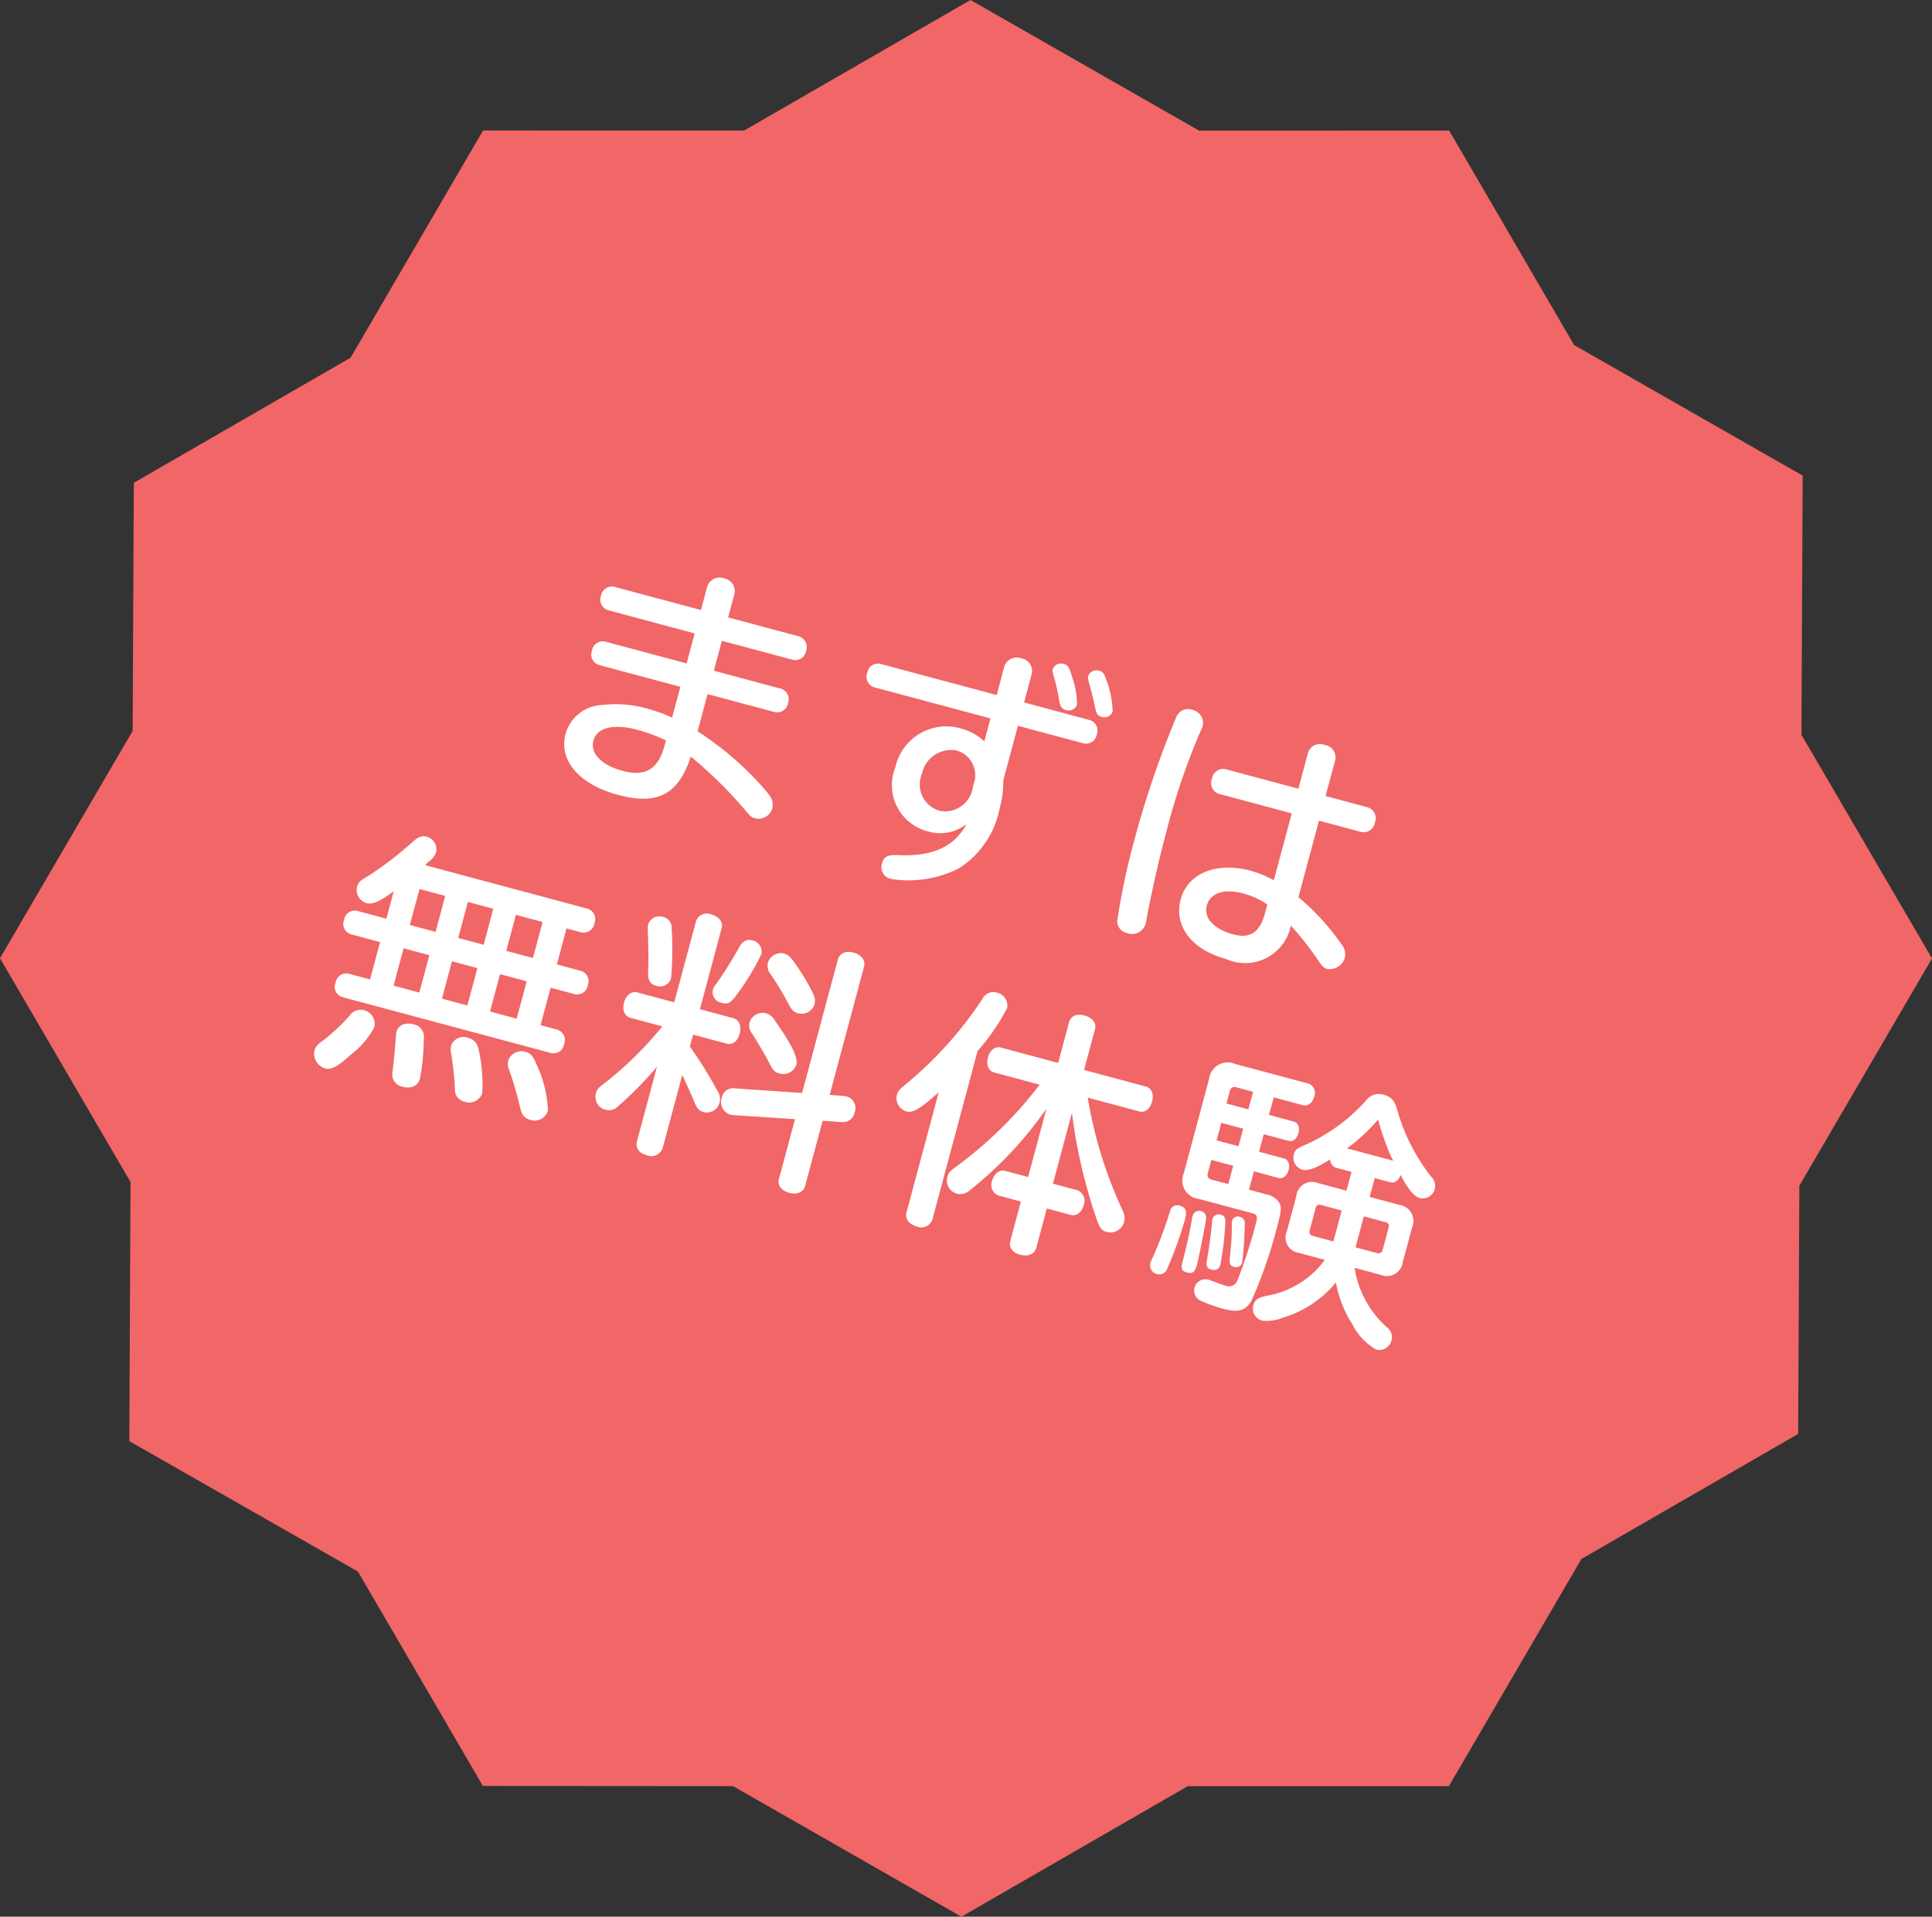
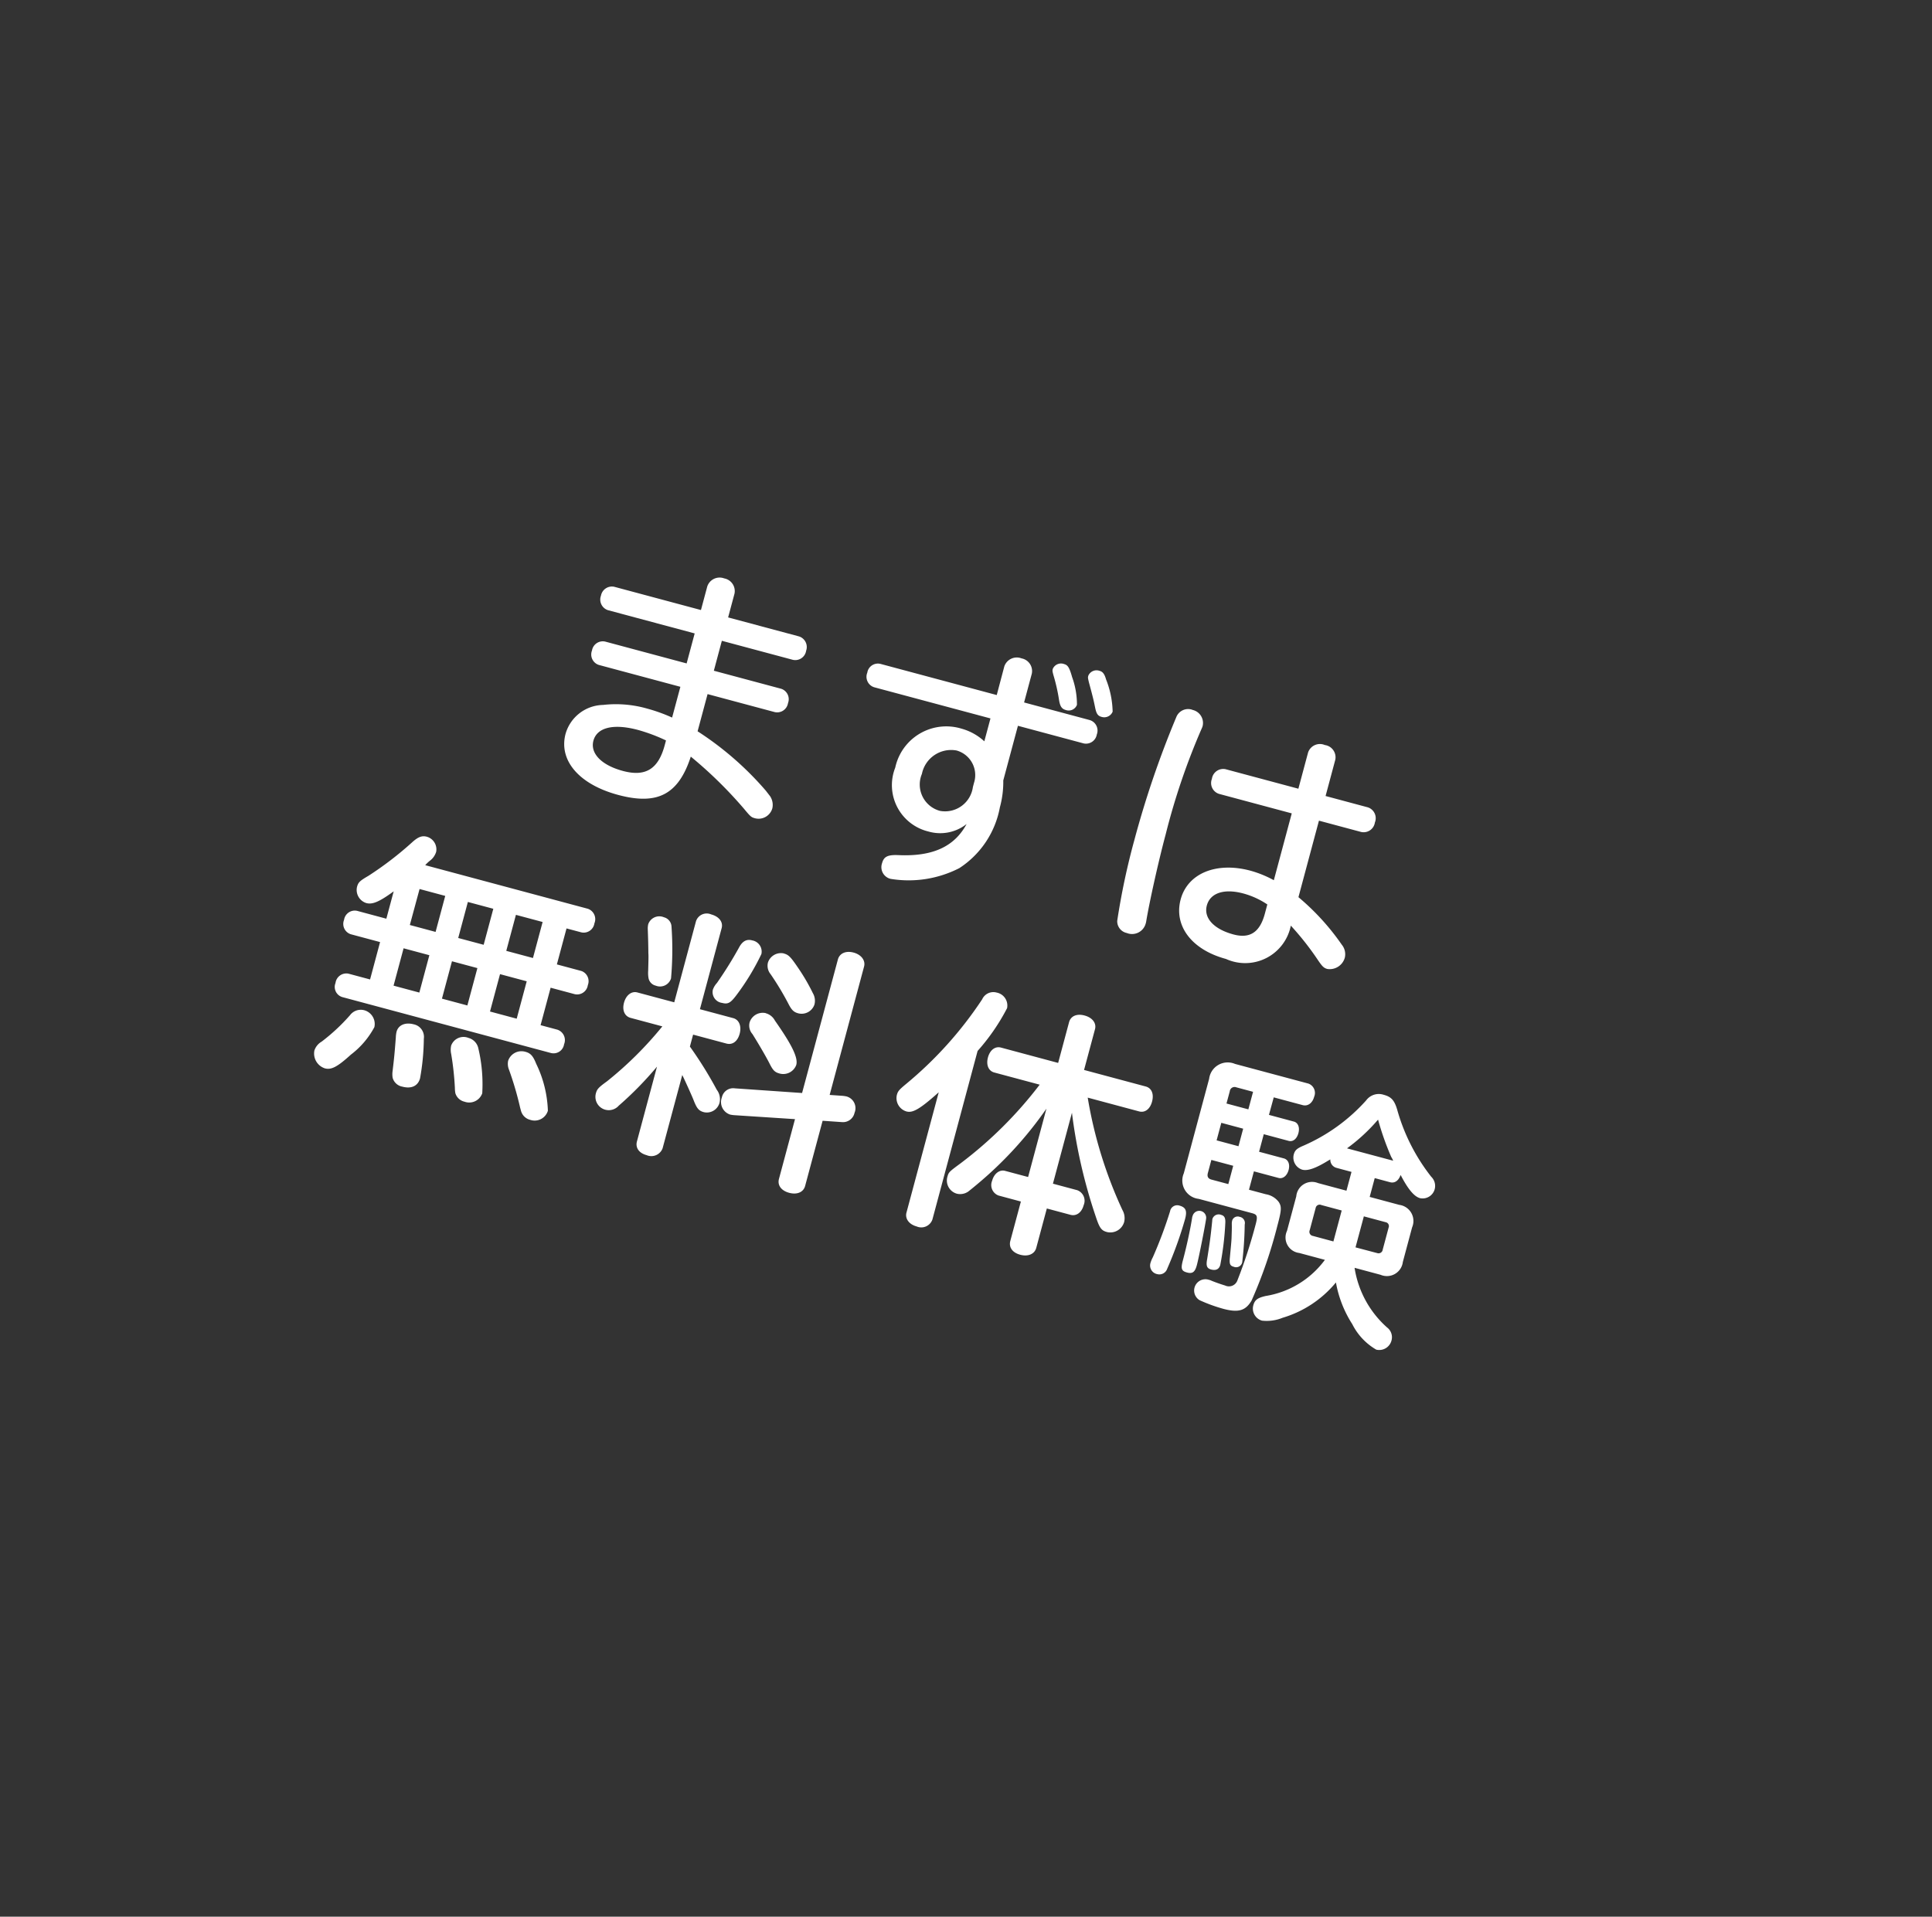
<svg xmlns="http://www.w3.org/2000/svg" viewBox="0 0 88.087 87.404">
  <rect x="0" y="0" width="88.087" height="87.404" fill="#333333" stroke="none" />
  <g data-name="Layer 2">
    <g data-name="Layer 4">
-       <path data-name="Union 13-2" d="M33.422 81.45l-11.405-.008-5.698-9.777-10.423-5.947L5.95 53.9 0 43.696l6.048-10.364.053-11.316 9.883-5.704 6.04-10.361 11.904.001L44.25 0 54.67 5.957l11.402-.002 5.697 9.778 10.422 5.956-.056 11.818 5.952 10.2-6.048 10.366-.054 11.315-9.883 5.704-6.042 10.36-11.904-.002-10.321 5.954z" fill="#f16667" />
      <path data-name="Path 7356" d="M31.959 27.818l-3.953-1.06a.508.508 0 00-.603.391l-.004.018a.508.508 0 00.304.652l.017.006 3.953 1.06-.367 1.368-3.71-.995a.5.5 0 00-.599.374l-.007.035a.5.5 0 00.288.646l.033.011 3.71.995-.377 1.403a7.517 7.517 0 00-1.133-.408 5.174 5.174 0 00-2.017-.168 1.816 1.816 0 00-1.706 1.311c-.328 1.221.621 2.316 2.395 2.792 1.797.482 2.751-.02 3.313-1.746a19.521 19.521 0 012.411 2.361c.32.384.34.402.525.452a.651.651 0 00.783-.461.717.717 0 00-.103-.546l-.193-.25a14.412 14.412 0 00-3.113-2.711l.455-1.696 3.06.82a.5.5 0 00.6-.374l.007-.035a.5.5 0 00-.288-.646l-.033-.011-3.06-.82.365-1.365 3.235.867a.5.5 0 00.6-.374l.006-.035a.508.508 0 00-.303-.651l-.017-.006-3.235-.867.29-1.082a.588.588 0 00-.456-.695l-.015-.003a.593.593 0 00-.763.348l-.006.017zm-1.653 6.167c-.292 1.086-.873 1.448-1.905 1.171-.974-.26-1.5-.8-1.345-1.38.162-.602.908-.791 2.033-.49a7.845 7.845 0 011.276.479zm15.139-2.29l-5.298-1.42a.49.49 0 00-.595.355q-.005.02-.008.042a.5.5 0 00.272.653q.022.009.045.016l5.298 1.42-.28 1.044a2.52 2.52 0 00-1.038-.577 2.38 2.38 0 00-2.972 1.578q-.03.099-.052.2a2.174 2.174 0 001.506 2.91 1.938 1.938 0 001.748-.34c-.554 1.032-1.546 1.487-3.097 1.419-.504-.023-.677.067-.758.369a.548.548 0 00.393.714 5.067 5.067 0 003.13-.49 4.212 4.212 0 001.849-2.773 4.374 4.374 0 00.155-1.226l.668-2.492 2.994.803a.5.5 0 00.597-.38l.005-.026a.5.5 0 00-.287-.646l-.034-.012-2.994-.803.352-1.313a.588.588 0 00-.457-.695l-.014-.003a.6.6 0 00-.775.346l-.006.016zm-1.087 4.194a1.28 1.28 0 01-1.438 1.098q-.036-.005-.071-.012a1.244 1.244 0 01-.816-1.684 1.36 1.36 0 011.579-1.068 1.163 1.163 0 01.81 1.431l-.015.05zm5.78-5.296a.408.408 0 00-.518.22c-.026.097-.016.108.025.293.175.644.222.842.28 1.132s.116.403.294.451a.413.413 0 00.51-.236 4.2 4.2 0 00-.3-1.472c-.068-.242-.151-.351-.29-.388zm-1.618-.31a.408.408 0 00-.52.22c-.021.082-.016.108.029.282a8.23 8.23 0 01.259 1.15c.047.286.13.395.304.442a.4.4 0 00.51-.236 3.663 3.663 0 00-.22-1.264c-.125-.444-.2-.55-.362-.594zm10.678 5.683l-3.316-.889a.522.522 0 00-.62.4q-.005.02-.007.04a.518.518 0 00.292.673l.034.012 3.315.889-.817 3.048a4.942 4.942 0 00-1.064-.434c-1.565-.42-2.867.126-3.184 1.308-.323 1.206.502 2.297 2.067 2.717a2.12 2.12 0 002.955-1.52 12.938 12.938 0 011.25 1.591c.188.274.257.342.415.385a.714.714 0 00.796-.512.684.684 0 00-.138-.596 10.933 10.933 0 00-1.975-2.166l.935-3.489 1.925.516a.518.518 0 00.618-.394l.006-.035a.522.522 0 00-.284-.681l-.039-.014-1.924-.516.442-1.65a.564.564 0 00-.436-.668l-.041-.007a.569.569 0 00-.763.342zm-1.529 5.7c-.226.846-.68 1.147-1.433.945-.893-.24-1.365-.751-1.212-1.32s.782-.784 1.663-.548a3.69 3.69 0 011.095.501zm-3.305-9.299a.58.58 0 00-.74.354l-.003.006a43.723 43.723 0 00-1.9 5.575 32.012 32.012 0 00-.783 3.692.55.55 0 00.436.552.644.644 0 00.838-.358l.013-.036a.8.8 0 00.038-.155c.142-.856.552-2.71.885-3.95a30.81 30.81 0 011.641-4.824.589.589 0 00.046-.125.61.61 0 00-.466-.726l-.01-.002zm-28.534 9.97l.676.18a.493.493 0 00.588-.374l.007-.038a.5.5 0 00-.27-.653l-.036-.013-7.407-1.986a1.638 1.638 0 01.201-.194.8.8 0 00.298-.417.6.6 0 00-.425-.686c-.22-.059-.387.008-.63.217a15.502 15.502 0 01-2.034 1.566c-.397.23-.465.298-.521.507a.627.627 0 00.424.735c.278.074.585-.05 1.249-.535l-.335 1.248-1.333-.358a.493.493 0 00-.588.375l-.007.037a.493.493 0 00.273.642l.036.013 1.333.357-.456 1.704-.978-.262a.497.497 0 00-.598.424.482.482 0 00.267.627q.022.009.045.016l9.505 2.548a.484.484 0 00.604-.397.5.5 0 00-.272-.653q-.022-.01-.046-.016l-.753-.202.458-1.708 1.101.295a.493.493 0 00.588-.374l.007-.038a.493.493 0 00-.278-.64l-.032-.01-1.101-.296zm-6.7-1.797l1.17.314-.44 1.642-1.174-.315zm2.202.59l1.16.311-.44 1.642-1.16-.31zm2.191.588l1.217.326-.44 1.642-1.217-.326zm.492 3.03l-.457 1.705-1.217-.327.457-1.704zm-2.249-.602l-.457 1.704-1.159-.311.457-1.704zm-2.19-.588l-.457 1.704-1.175-.315.457-1.704zm-2.972 2.509a.613.613 0 00-.644.225 8.801 8.801 0 01-1.293 1.206.735.735 0 00-.333.408.711.711 0 00.478.812c.29.077.562-.057 1.187-.626a3.841 3.841 0 001.07-1.254.65.65 0 00-.461-.77zm2.263.644c-.394-.106-.705.034-.786.336a1.344 1.344 0 00-.034.264c-.06.78-.077.936-.145 1.514a1.042 1.042 0 000 .324.561.561 0 00.44.403c.417.112.716-.032.81-.38a10.658 10.658 0 00.172-1.804.584.584 0 00-.457-.657zm2.493.619a.6.6 0 00-.782.33l-.007.017a.89.89 0 000 .385 13.307 13.307 0 01.169 1.55 1.37 1.37 0 00.022.241.565.565 0 00.415.385.63.63 0 00.807-.373l.003-.007a7.08 7.08 0 00-.18-2.06.623.623 0 00-.447-.468zm2.6.635a.64.64 0 00-.792.408.7.7 0 00.04.409 14.682 14.682 0 01.506 1.726c.043.16.043.16.053.188a.576.576 0 00.406.37.63.63 0 00.8-.393l.007-.024a5.287 5.287 0 00-.535-2.144c-.138-.348-.253-.478-.484-.54zm5.081 4.083c-.078.29.093.534.44.628a.547.547 0 00.73-.314l.896-3.339c.13.259.432.936.5 1.103.161.417.244.526.487.591a.6.6 0 00.709-.419.7.7 0 00-.124-.605 17.994 17.994 0 00-1.224-1.968l.146-.545 1.519.407c.278.075.51-.099.604-.446s-.027-.641-.293-.713l-1.519-.407.991-3.698c.075-.278-.119-.529-.478-.625a.514.514 0 00-.692.311l-.992 3.698-1.68-.45c-.267-.072-.518.122-.611.47s.033.617.3.689l1.449.388a16.602 16.602 0 01-2.523 2.505c-.401.29-.458.362-.51.559a.608.608 0 001.044.553 15.796 15.796 0 001.745-1.781zm8.465-.94l.878.061a.538.538 0 00.578-.425.553.553 0 00-.383-.749 1.641 1.641 0 00-.192-.026l-.56-.039 1.569-5.854c.074-.278-.128-.543-.476-.637s-.64.027-.718.317l-1.632 6.086-3.062-.212a.527.527 0 00-.595.412.6.6 0 00.348.774l.026.01a1.534 1.534 0 00.2.028l2.76.18-.731 2.725c-.078.29.104.537.463.634s.653-.024.73-.314zm-7.233-9.279a.536.536 0 00-.718.317.887.887 0 00-.021.218c.014.364.025.74.027 1.101.013.14.001.414-.008.805a1.355 1.355 0 00.015.328.433.433 0 00.33.349.524.524 0 00.682-.29l.015-.041a14.921 14.921 0 00.022-2.355.46.46 0 00-.344-.432zm4.017 1.052c-.255-.068-.446.042-.6.337a18.14 18.14 0 01-1.002 1.607.866.866 0 00-.187.31.497.497 0 00.424.599c.267.071.385 0 .655-.359a10.932 10.932 0 001.135-1.87.518.518 0 00-.394-.617l-.027-.005zm1.456.598a.625.625 0 00-.732.412.6.6 0 00.119.53 13.066 13.066 0 01.816 1.357c.147.288.247.377.444.43a.617.617 0 00.74-.398.684.684 0 00-.069-.516 9.052 9.052 0 00-.678-1.163c-.332-.49-.43-.591-.638-.647zm-.834 2.721a.627.627 0 00-.735.424.585.585 0 00.131.532c.244.389.629 1.039.806 1.397.137.26.218.344.427.4a.631.631 0 00.764-.392c.087-.324-.183-.894-.974-2.021a.667.667 0 00-.412-.334zm17.023 4.481c.266.072.5-.102.592-.45s-.021-.614-.288-.686l-2.813-.754.499-1.859c.074-.278-.12-.529-.479-.625s-.63.03-.704.308l-.497 1.855-2.608-.7c-.267-.07-.503.115-.593.45s.021.615.288.687l2.071.555a18.65 18.65 0 01-3.609 3.589c-.542.4-.542.4-.607.644a.623.623 0 00.447.741.648.648 0 00.511-.099c.047-.037.142-.11.382-.311a17.423 17.423 0 003.184-3.47l-.836 3.117-1.048-.28c-.254-.069-.505.125-.592.45a.508.508 0 00.291.674l1.02.274-.482 1.796c-.077.29.093.535.453.631s.654-.032.73-.314l.482-1.796 1.078.289c.266.071.51-.1.6-.436a.513.513 0 00-.299-.689l-1.101-.295.867-3.234a23.914 23.914 0 001.089 4.744c.171.518.254.627.509.696a.657.657 0 00.78-.45.747.747 0 00-.076-.554 19.848 19.848 0 01-1.583-5.126zm-7.363-2.756a9.456 9.456 0 001.344-1.951.6.6 0 00-.467-.71h-.002a.558.558 0 00-.666.306 17.562 17.562 0 01-3.486 3.874c-.304.254-.359.318-.404.488a.633.633 0 00.444.753c.29.077.63-.13 1.465-.875l-1.47 5.483c-.075.278.115.54.463.634a.536.536 0 00.719-.317zm18.374 10.207a.732.732 0 001.015-.586l.422-1.576a.74.74 0 00-.582-1.026l-1.352-.363.23-.858.695.187c.209.056.388-.058.486-.33.336.65.618.986.885 1.058a.57.57 0 00.67-.417.581.581 0 00-.16-.56 8.759 8.759 0 01-1.546-3.037c-.129-.449-.273-.607-.62-.7a.714.714 0 00-.802.257 8.26 8.26 0 01-2.828 2.05c-.323.137-.417.21-.473.42a.577.577 0 00.387.687c.244.066.613-.06 1.179-.409l.044-.025.058-.034a.38.38 0 00.282.386l.684.184-.23.857-1.298-.348a.721.721 0 00-.99.605l-.423 1.576a.71.71 0 00.558 1.007l1.17.314a4.181 4.181 0 01-2.703 1.648c-.37.087-.495.178-.563.433a.571.571 0 00.399.691 1.914 1.914 0 00.942-.132 4.98 4.98 0 002.428-1.61 5.187 5.187 0 00.745 1.901 2.79 2.79 0 001.093 1.163.577.577 0 00.697-.422.557.557 0 00-.203-.589 4.568 4.568 0 01-1.482-2.72zm-1.143-1.251l.38-1.414.996.267a.18.18 0 01.134.243l-.27 1.008a.19.19 0 01-.242.16zm-1.008-.27l-.928-.25a.191.191 0 01-.152-.264l.27-1.008a.185.185 0 01.26-.138l.928.249zm.62-4.245a8.252 8.252 0 001.416-1.31 12.604 12.604 0 00.6 1.701 1.317 1.317 0 01.09.173zm-3.34-2.325l1.317.353c.232.063.446-.087.524-.377a.453.453 0 00-.26-.604l-3.35-.898a.852.852 0 00-1.177.679l-1.156 4.312a.84.84 0 00.682 1.164l2.423.65c.243.065.274.135.171.518a22.775 22.775 0 01-.835 2.56.41.41 0 01-.557.223 7.88 7.88 0 01-.613-.215.538.538 0 00-.125-.045.514.514 0 00-.423.93 7.232 7.232 0 001.075.392c.696.186 1.02.087 1.294-.378a21.262 21.262 0 001.176-3.412c.193-.72.195-.868.065-1.076a.924.924 0 00-.588-.357l-.773-.207.225-.838 1.125.301c.193.052.385-.095.457-.362s-.021-.478-.218-.53l-1.128-.303.214-.8 1.136.305c.193.051.371-.087.443-.354s-.021-.478-.207-.527l-1.136-.305zm-1.848 3.12l-.223.835-.766-.205c-.162-.043-.21-.143-.166-.305l.158-.592zm.24-.892l-.997-.267.214-.8.997.267zm-.547-1.948l.15-.556a.219.219 0 01.297-.182l.765.205-.215.8zm-2.154 4.653a.33.33 0 00-.418.261 19.576 19.576 0 01-.787 2.1 1.349 1.349 0 00-.11.27.4.4 0 00.282.49l.032.007a.376.376 0 00.451-.243 17.65 17.65 0 00.812-2.255c.11-.397.035-.55-.262-.63zm.593.52c-.081.537-.26 1.359-.425 1.973-.104.387-.07.491.186.56s.367-.026.45-.34c.097-.359.397-1.894.424-2.135a.315.315 0 00-.615-.115zm1.318-.094a.3.3 0 00-.391.164l-.002.004a.338.338 0 00-.014.1c-.067.665-.1.93-.23 1.74-.061.319-.013.431.18.483.22.059.364-.014.417-.211a13.328 13.328 0 00.23-1.927c.008-.213-.043-.314-.19-.353zm.846.09a.263.263 0 00-.339.154l-.005.015a.633.633 0 00-.017.157c.006.208-.005.433-.011.643-.006.16-.037.462-.076.886-.028.291.003.374.173.42a.284.284 0 00.388-.195 16.273 16.273 0 00.115-1.729.286.286 0 00-.208-.347z" fill="#fff" />
    </g>
  </g>
</svg>